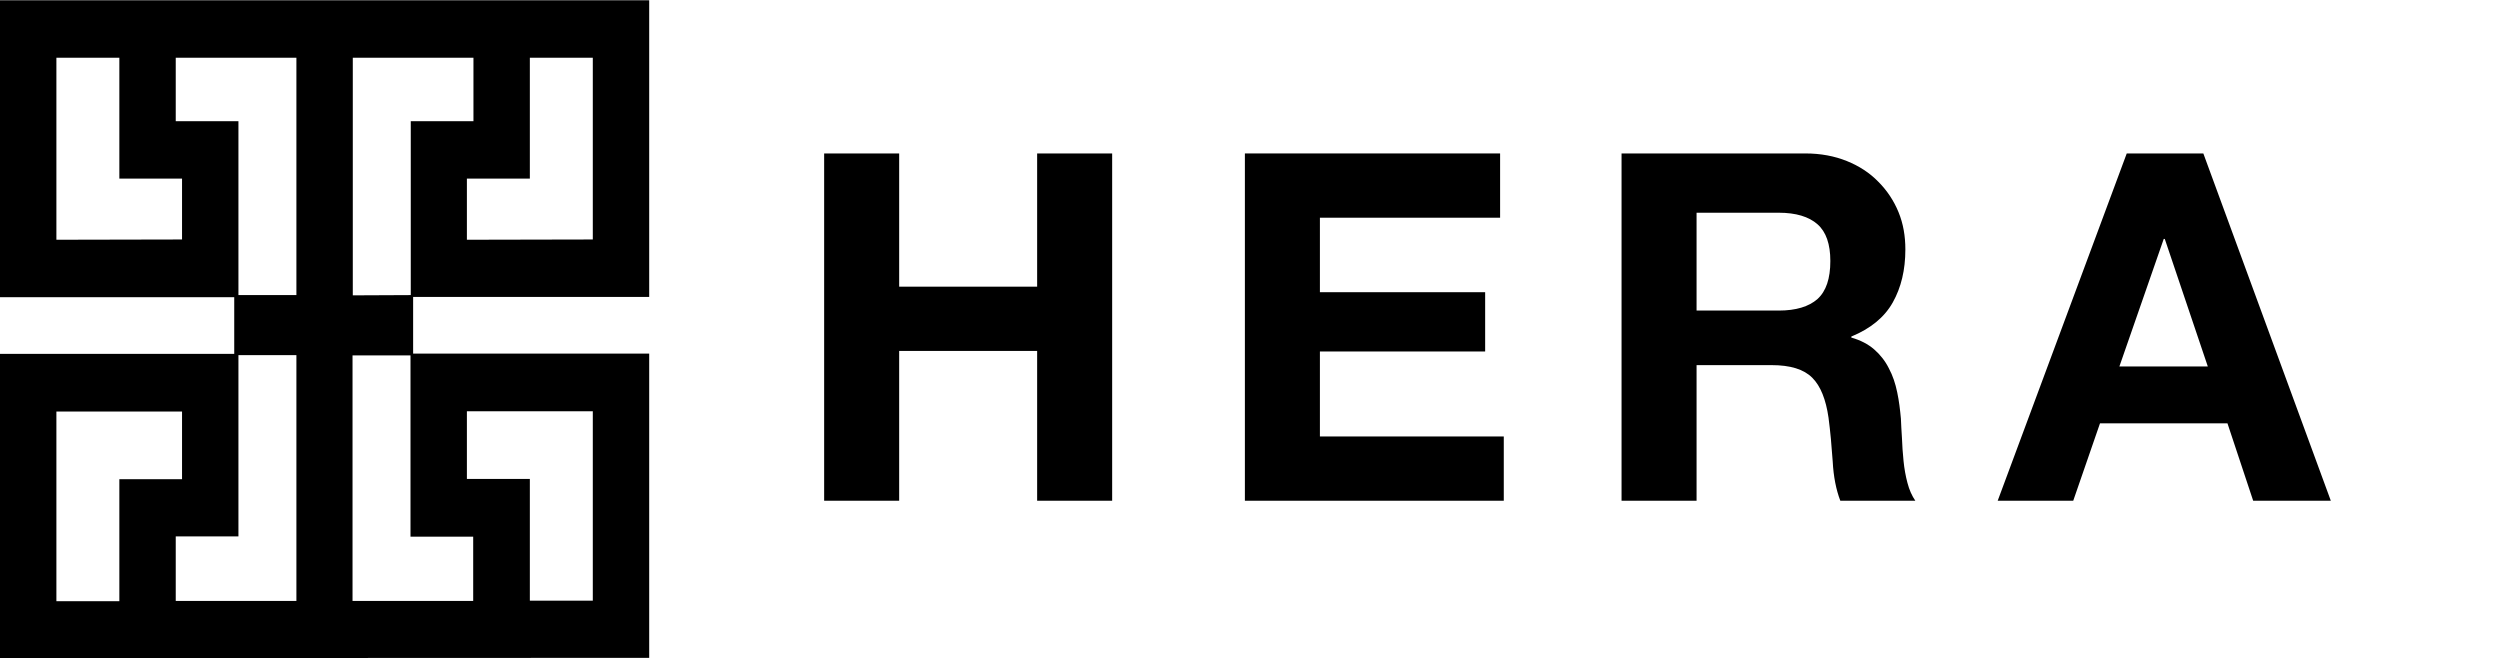
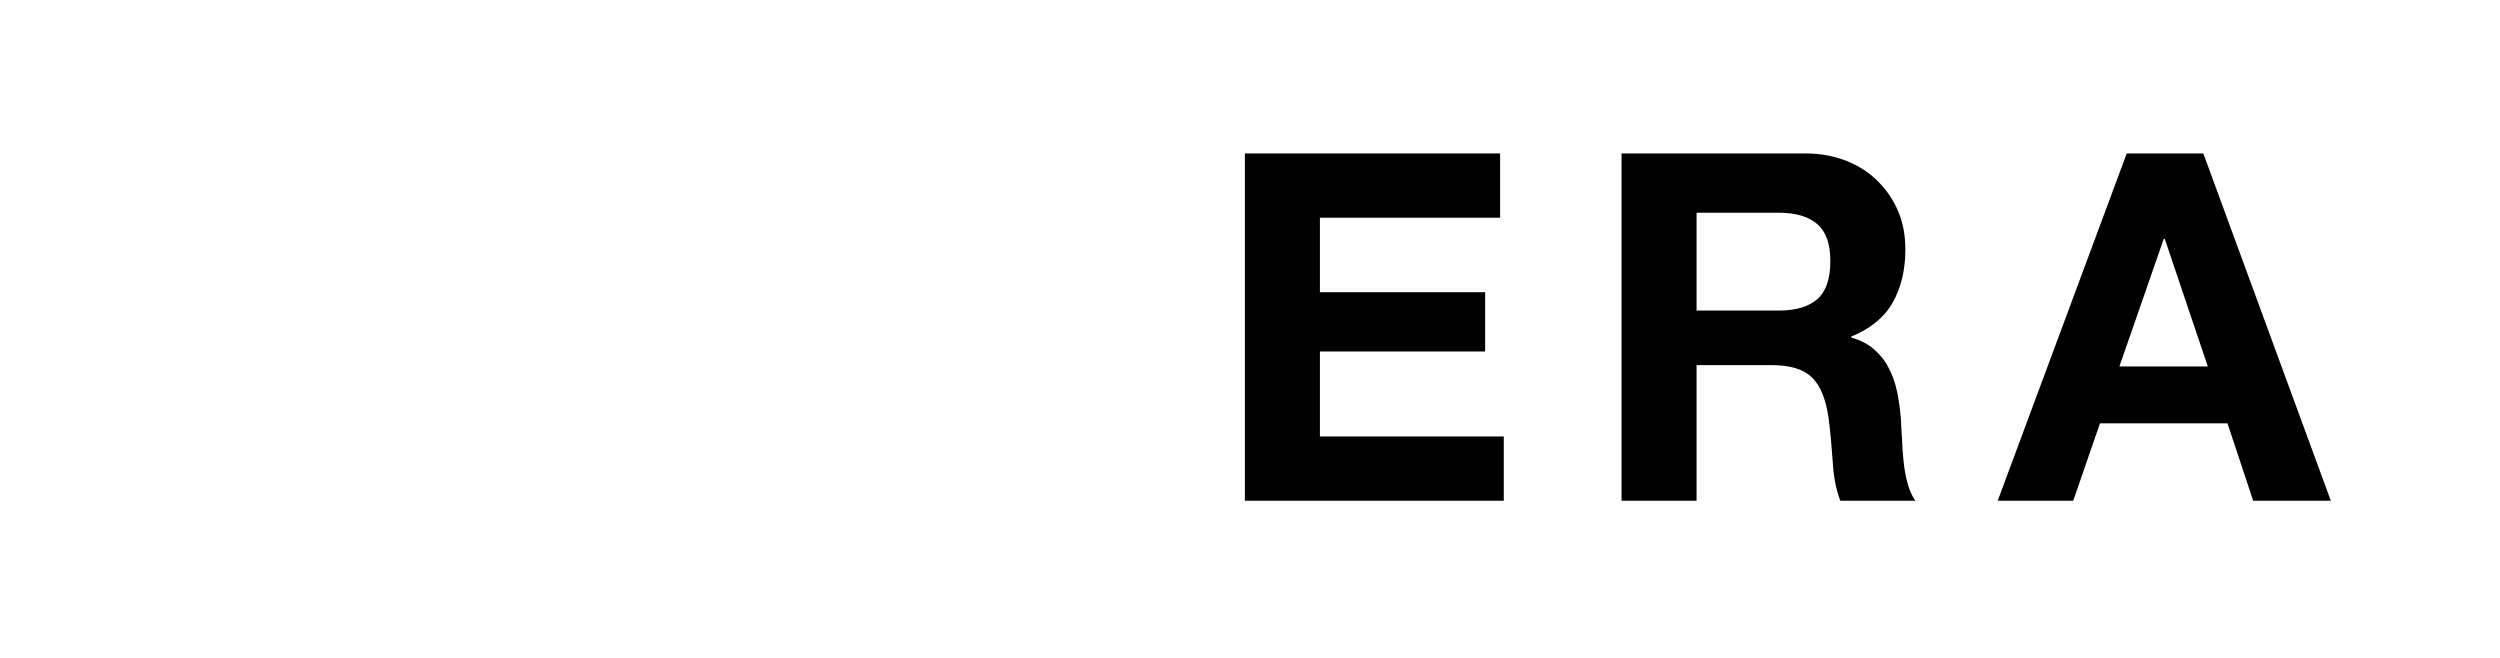
<svg xmlns="http://www.w3.org/2000/svg" version="1.1" id="Layer_1" x="0px" y="0px" viewBox="0 0 953.1 251" style="enable-background:new 0 0 953.1 251;" xml:space="preserve">
  <g>
-     <path d="M0,250.9v-116h89.3v-21.6H0V0.1h247.5v113.1h-90v21.6h90v116L0,250.9L0,250.9z M226,229.1v-72.3h-48v25.8h24V229h24V229.1z    M180.4,229.1v-24.5h-23.9v-69.1h-22.1v93.6H180.4z M113,229.1v-93.7H90.9v69.1H67v24.6H113z M45.5,229.1v-46.4h23.9v-25.8H21.5   v72.3h24V229.1z M156.6,112.5V46.2h23.9V22h-46v90.6L156.6,112.5L156.6,112.5z M113,112.5V22H67v24.2h23.9v66.3H113L113,112.5z    M226,91.3V22h-24v46.1h-24v23.3L226,91.3L226,91.3z M69.4,91.3V68.1H45.5V22h-24v69.4L69.4,91.3L69.4,91.3z" />
-   </g>
+     </g>
  <g>
-     <path d="M342.8,58.5v50.8h52.6V58.5H424v132.4h-28.6v-57.1h-52.6v57.1h-28.6V58.5H342.8z" />
    <path d="M571.9,58.5V83h-68.7v28.4h63V134h-63v32.4h70.1v24.5h-98.7V58.5H571.9z" />
    <path d="M688.3,58.5c5.8,0,11.1,1,15.8,2.9s8.7,4.5,12,7.9c3.3,3.3,5.9,7.2,7.7,11.6s2.6,9.1,2.6,14.2c0,7.8-1.6,14.5-4.8,20.2   c-3.2,5.7-8.5,10-15.8,13v0.4c3.5,1,6.4,2.5,8.7,4.5s4.2,4.4,5.6,7.2c1.5,2.8,2.5,5.8,3.2,9.2c0.7,3.3,1.1,6.7,1.4,10   c0.1,2.1,0.2,4.6,0.4,7.4c0.1,2.8,0.3,5.7,0.6,8.7s0.8,5.8,1.5,8.4c0.7,2.7,1.7,4.9,3,6.8h-28.6c-1.6-4.2-2.6-9.2-2.9-15   c-0.4-5.8-0.9-11.4-1.6-16.7c-1-6.9-3-12-6.2-15.2s-8.3-4.8-15.5-4.8h-28.6v51.7h-28.6V58.5H688.3z M678.1,118.4   c6.6,0,11.5-1.5,14.8-4.4c3.3-3,4.9-7.8,4.9-14.5c0-6.4-1.6-11.1-4.9-14c-3.3-2.9-8.2-4.4-14.8-4.4h-31.3v37.3   C646.8,118.4,678.1,118.4,678.1,118.4z" />
    <path d="M840,58.5l48.6,132.4H859l-9.8-29.5h-48.6l-10.2,29.5h-28.8l49.2-132.4H840z M841.7,139.7l-16.4-48.6h-0.4L808,139.7H841.7   z" />
  </g>
</svg>